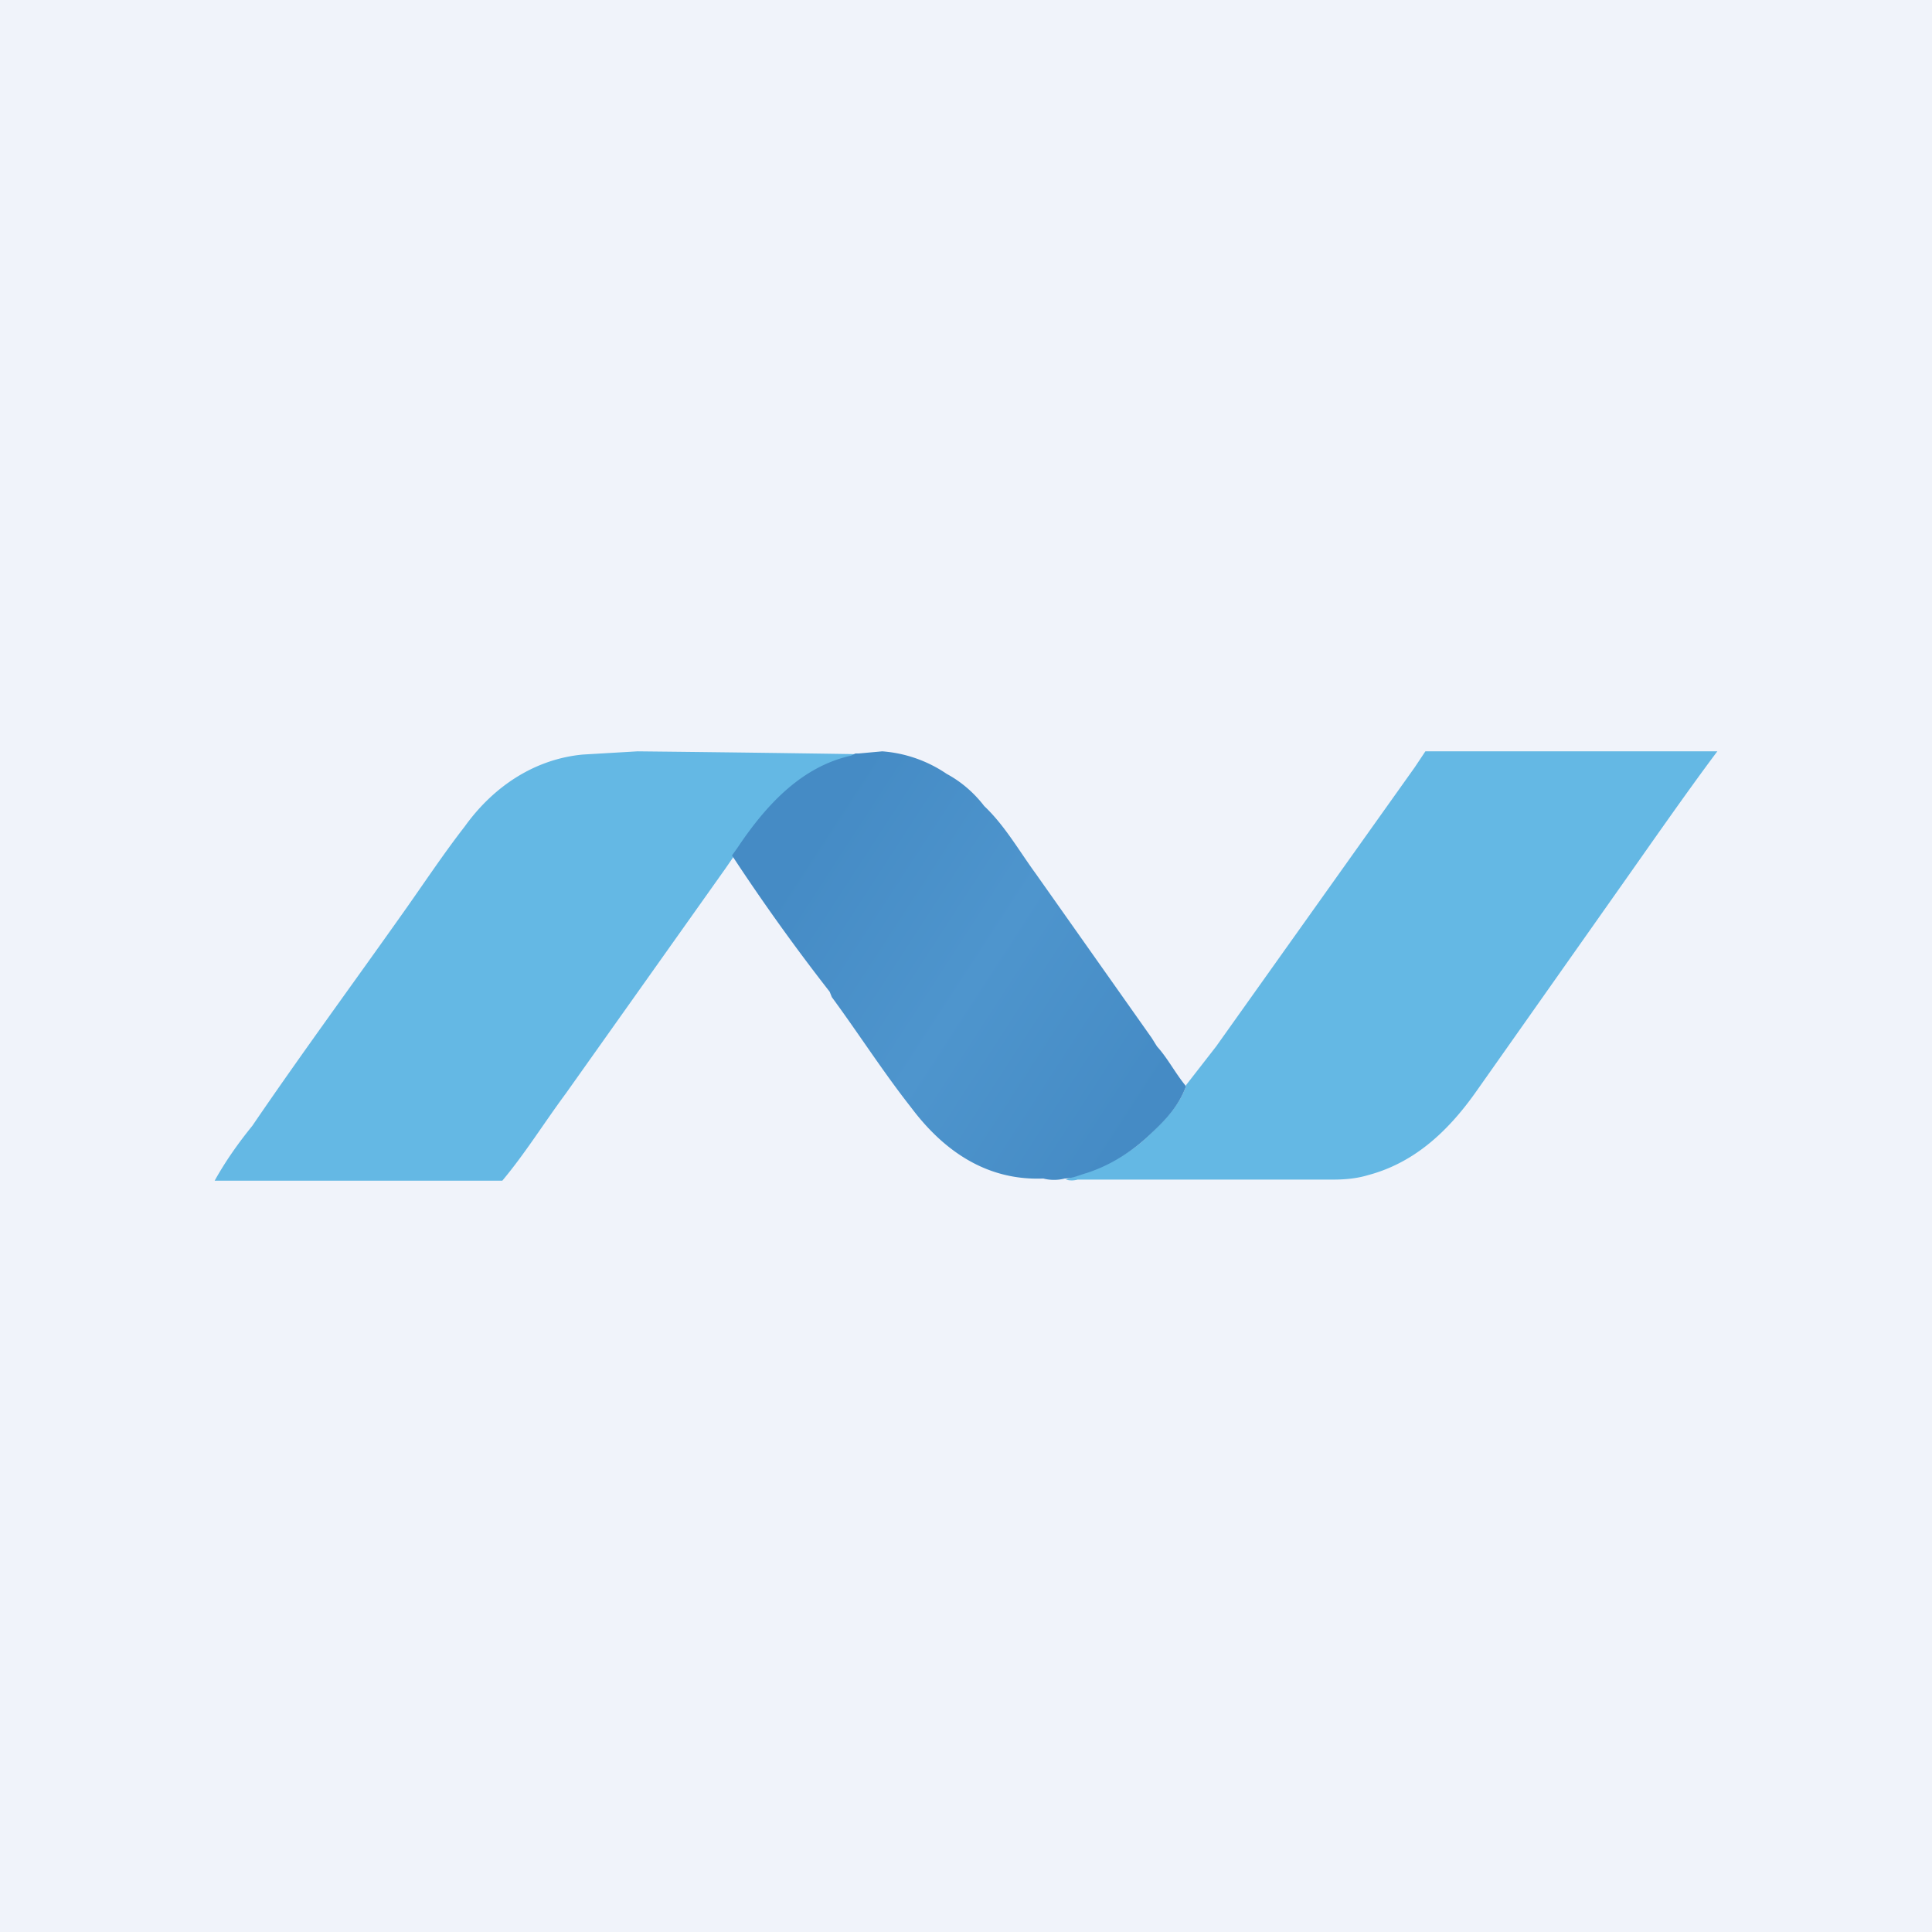
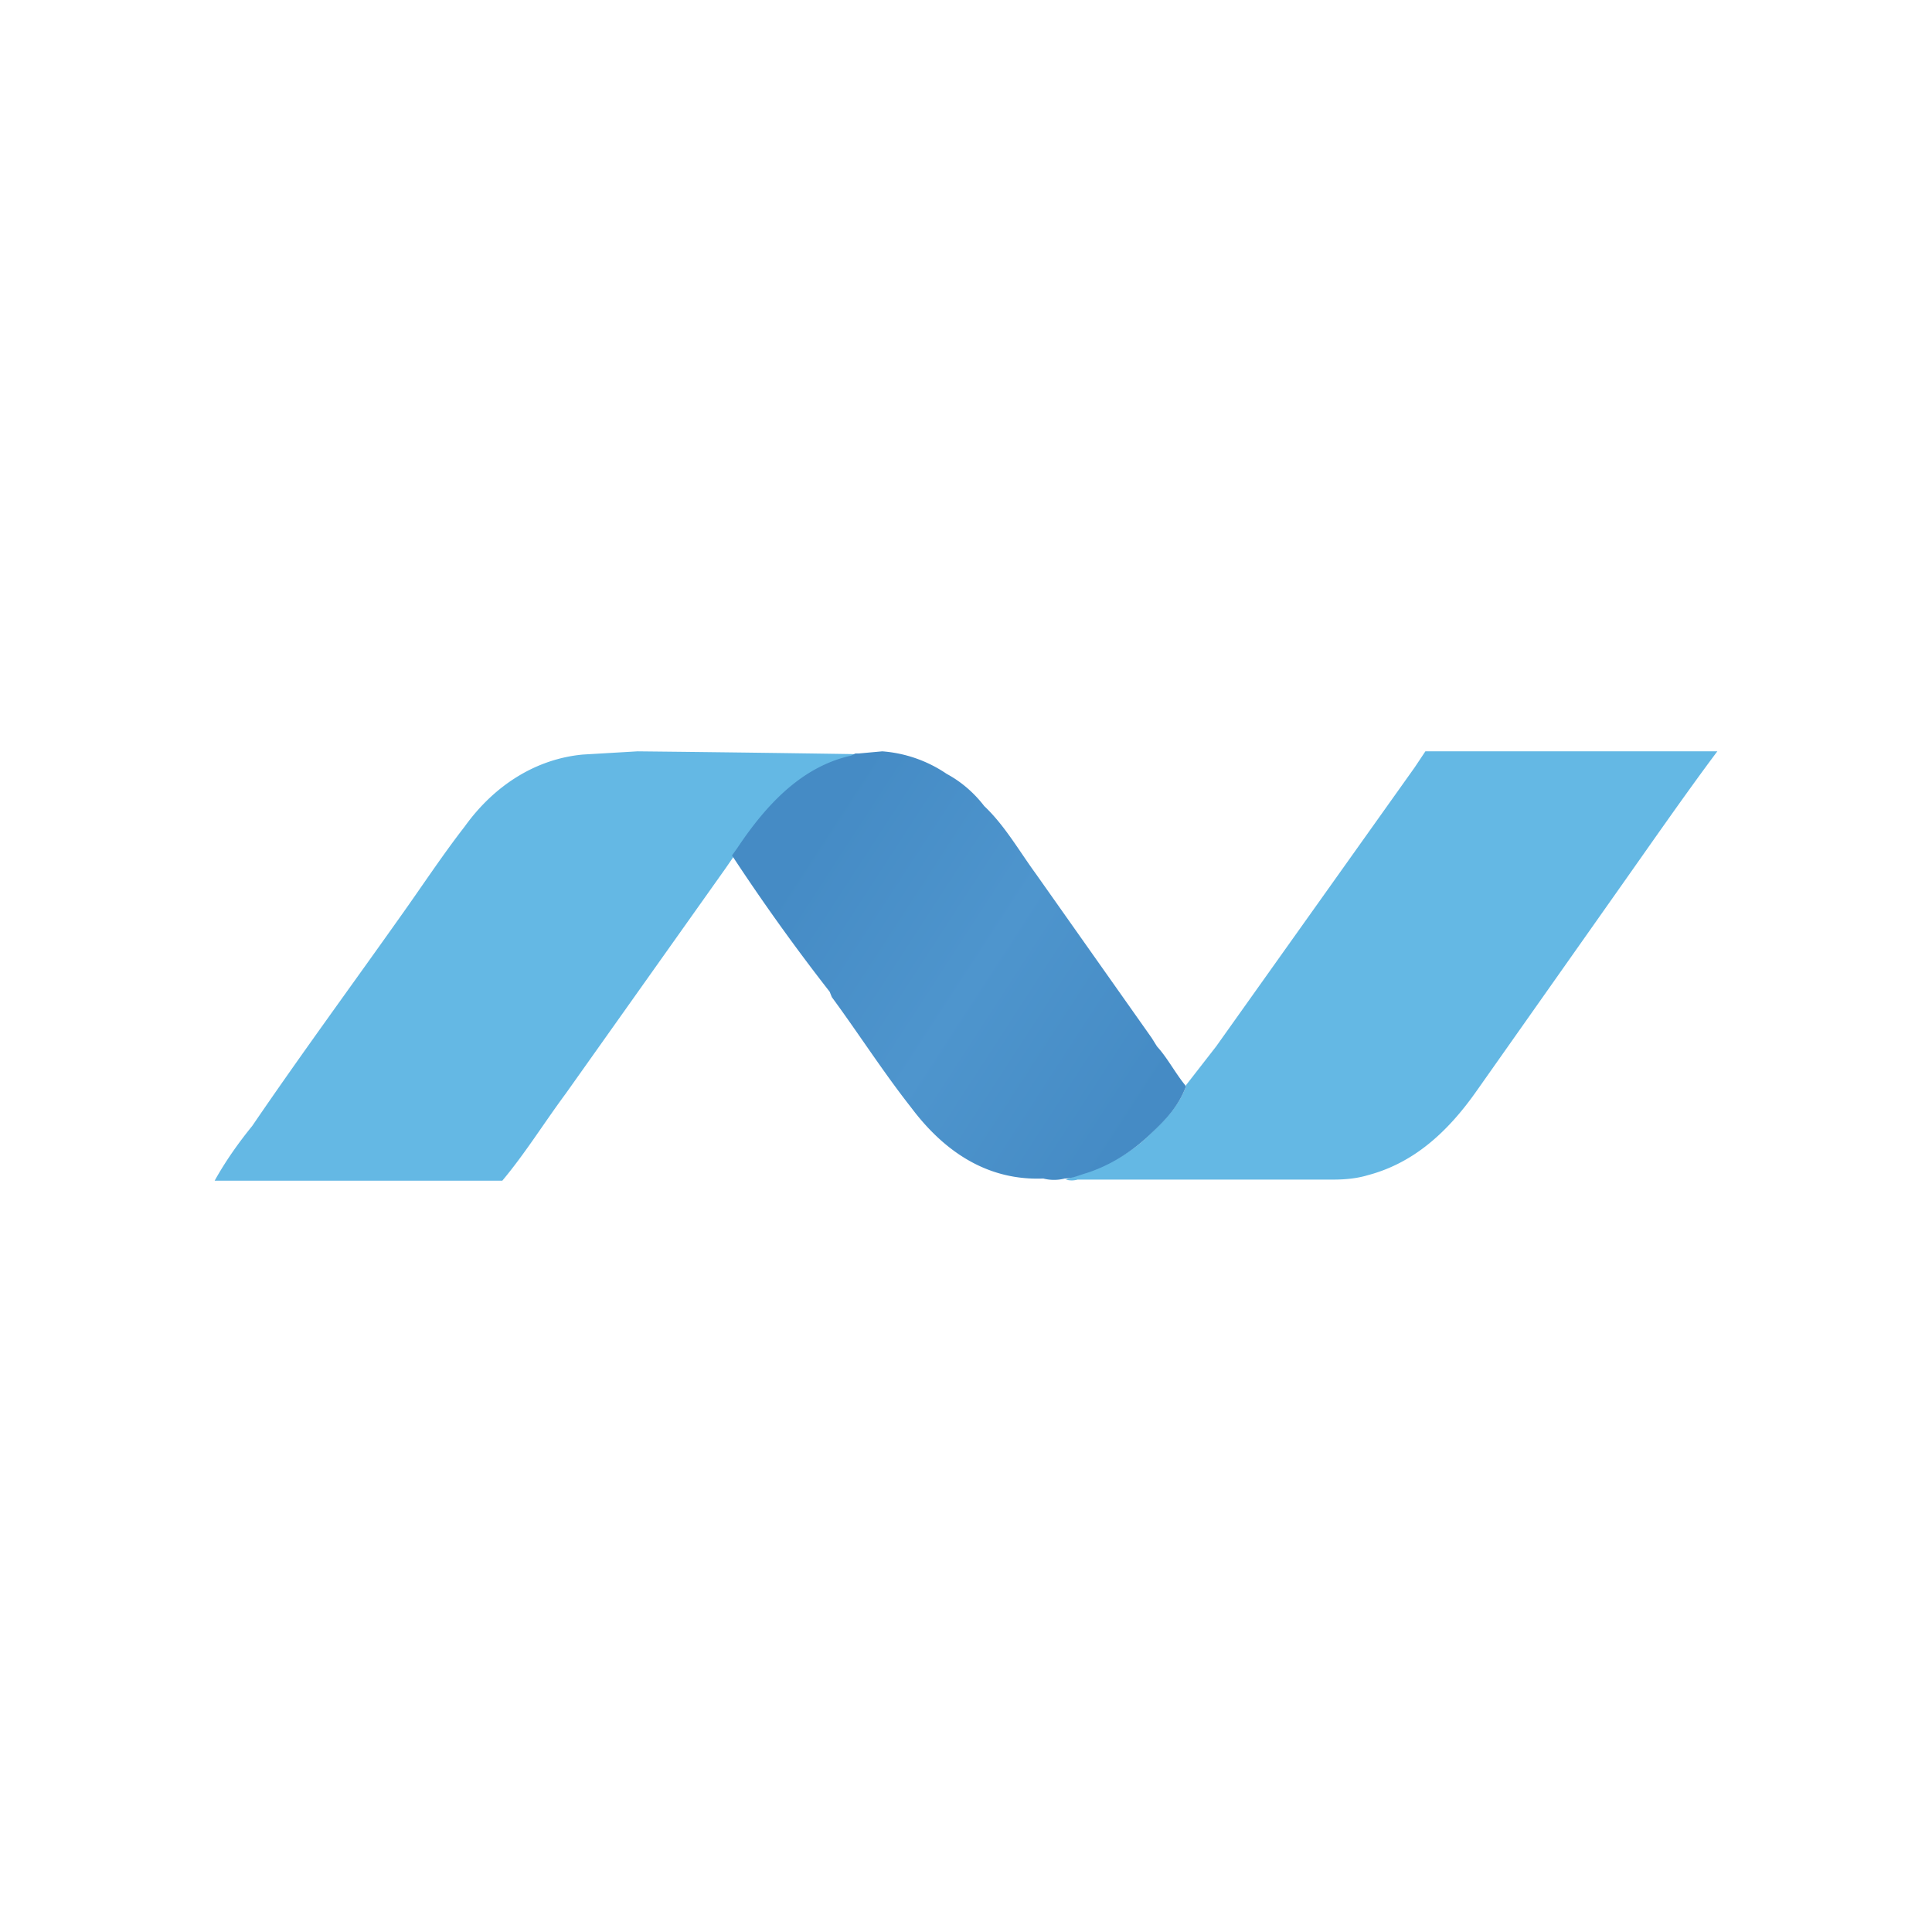
<svg xmlns="http://www.w3.org/2000/svg" width="18" height="18" viewBox="0 0 18 18">
-   <path fill="#F0F3FA" d="M0 0h18v18H0z" />
  <path d="m6.76 8.09-1.49 2.1c-.2.27-.38.56-.59.81H2c.1-.18.22-.35.35-.51.45-.66.92-1.3 1.38-1.95.2-.28.39-.57.6-.84.28-.39.67-.63 1.1-.67L5.94 7a407.1 407.1 0 0 1 2.28.03l-.29.04c.01 0-.01 0 0 0-.45.1-.78.44-1.06.86l-.11.16ZM11.05 10.11l.28-.36.69-.97 1.16-1.63.1-.15H16c-.3.4-.66.92-.95 1.33l-1.29 1.83c-.28.4-.6.68-1.02.79-.1.03-.21.04-.32.04h-2.38a.2.2 0 0 1-.11 0s0-.01 0 0l.18-.07c.2-.06.39-.16.55-.3.15-.15.31-.28.39-.5Z" fill="#64B8E4" />
  <path d="m10.78 9.75-.05-.08-1.08-1.53c-.16-.22-.29-.45-.48-.63-.1-.13-.22-.23-.35-.3a1.23 1.23 0 0 0-.6-.21L8 7.02h-.03l-.04.02c-.45.1-.78.44-1.06.86l-.05.07a19.14 19.14 0 0 0 .91 1.27l.02.05c.25.34.48.7.74 1.03.33.44.74.68 1.23.66a.4.4 0 0 0 .2 0c.07 0 .13-.03.2-.05.19-.06.38-.17.54-.31.15-.14.31-.28.39-.5-.1-.12-.17-.26-.27-.37Z" fill="url(#apmporjnx)" />
  <defs>
    <linearGradient id="apmporjnx" x1="10.48" y1="10.59" x2="7.17" y2="8.44" gradientUnits="userSpaceOnUse">
      <stop stop-color="#458BC5" />
      <stop offset=".5" stop-color="#4E95CD" />
      <stop offset="1" stop-color="#458BC5" />
    </linearGradient>
  </defs>
</svg>